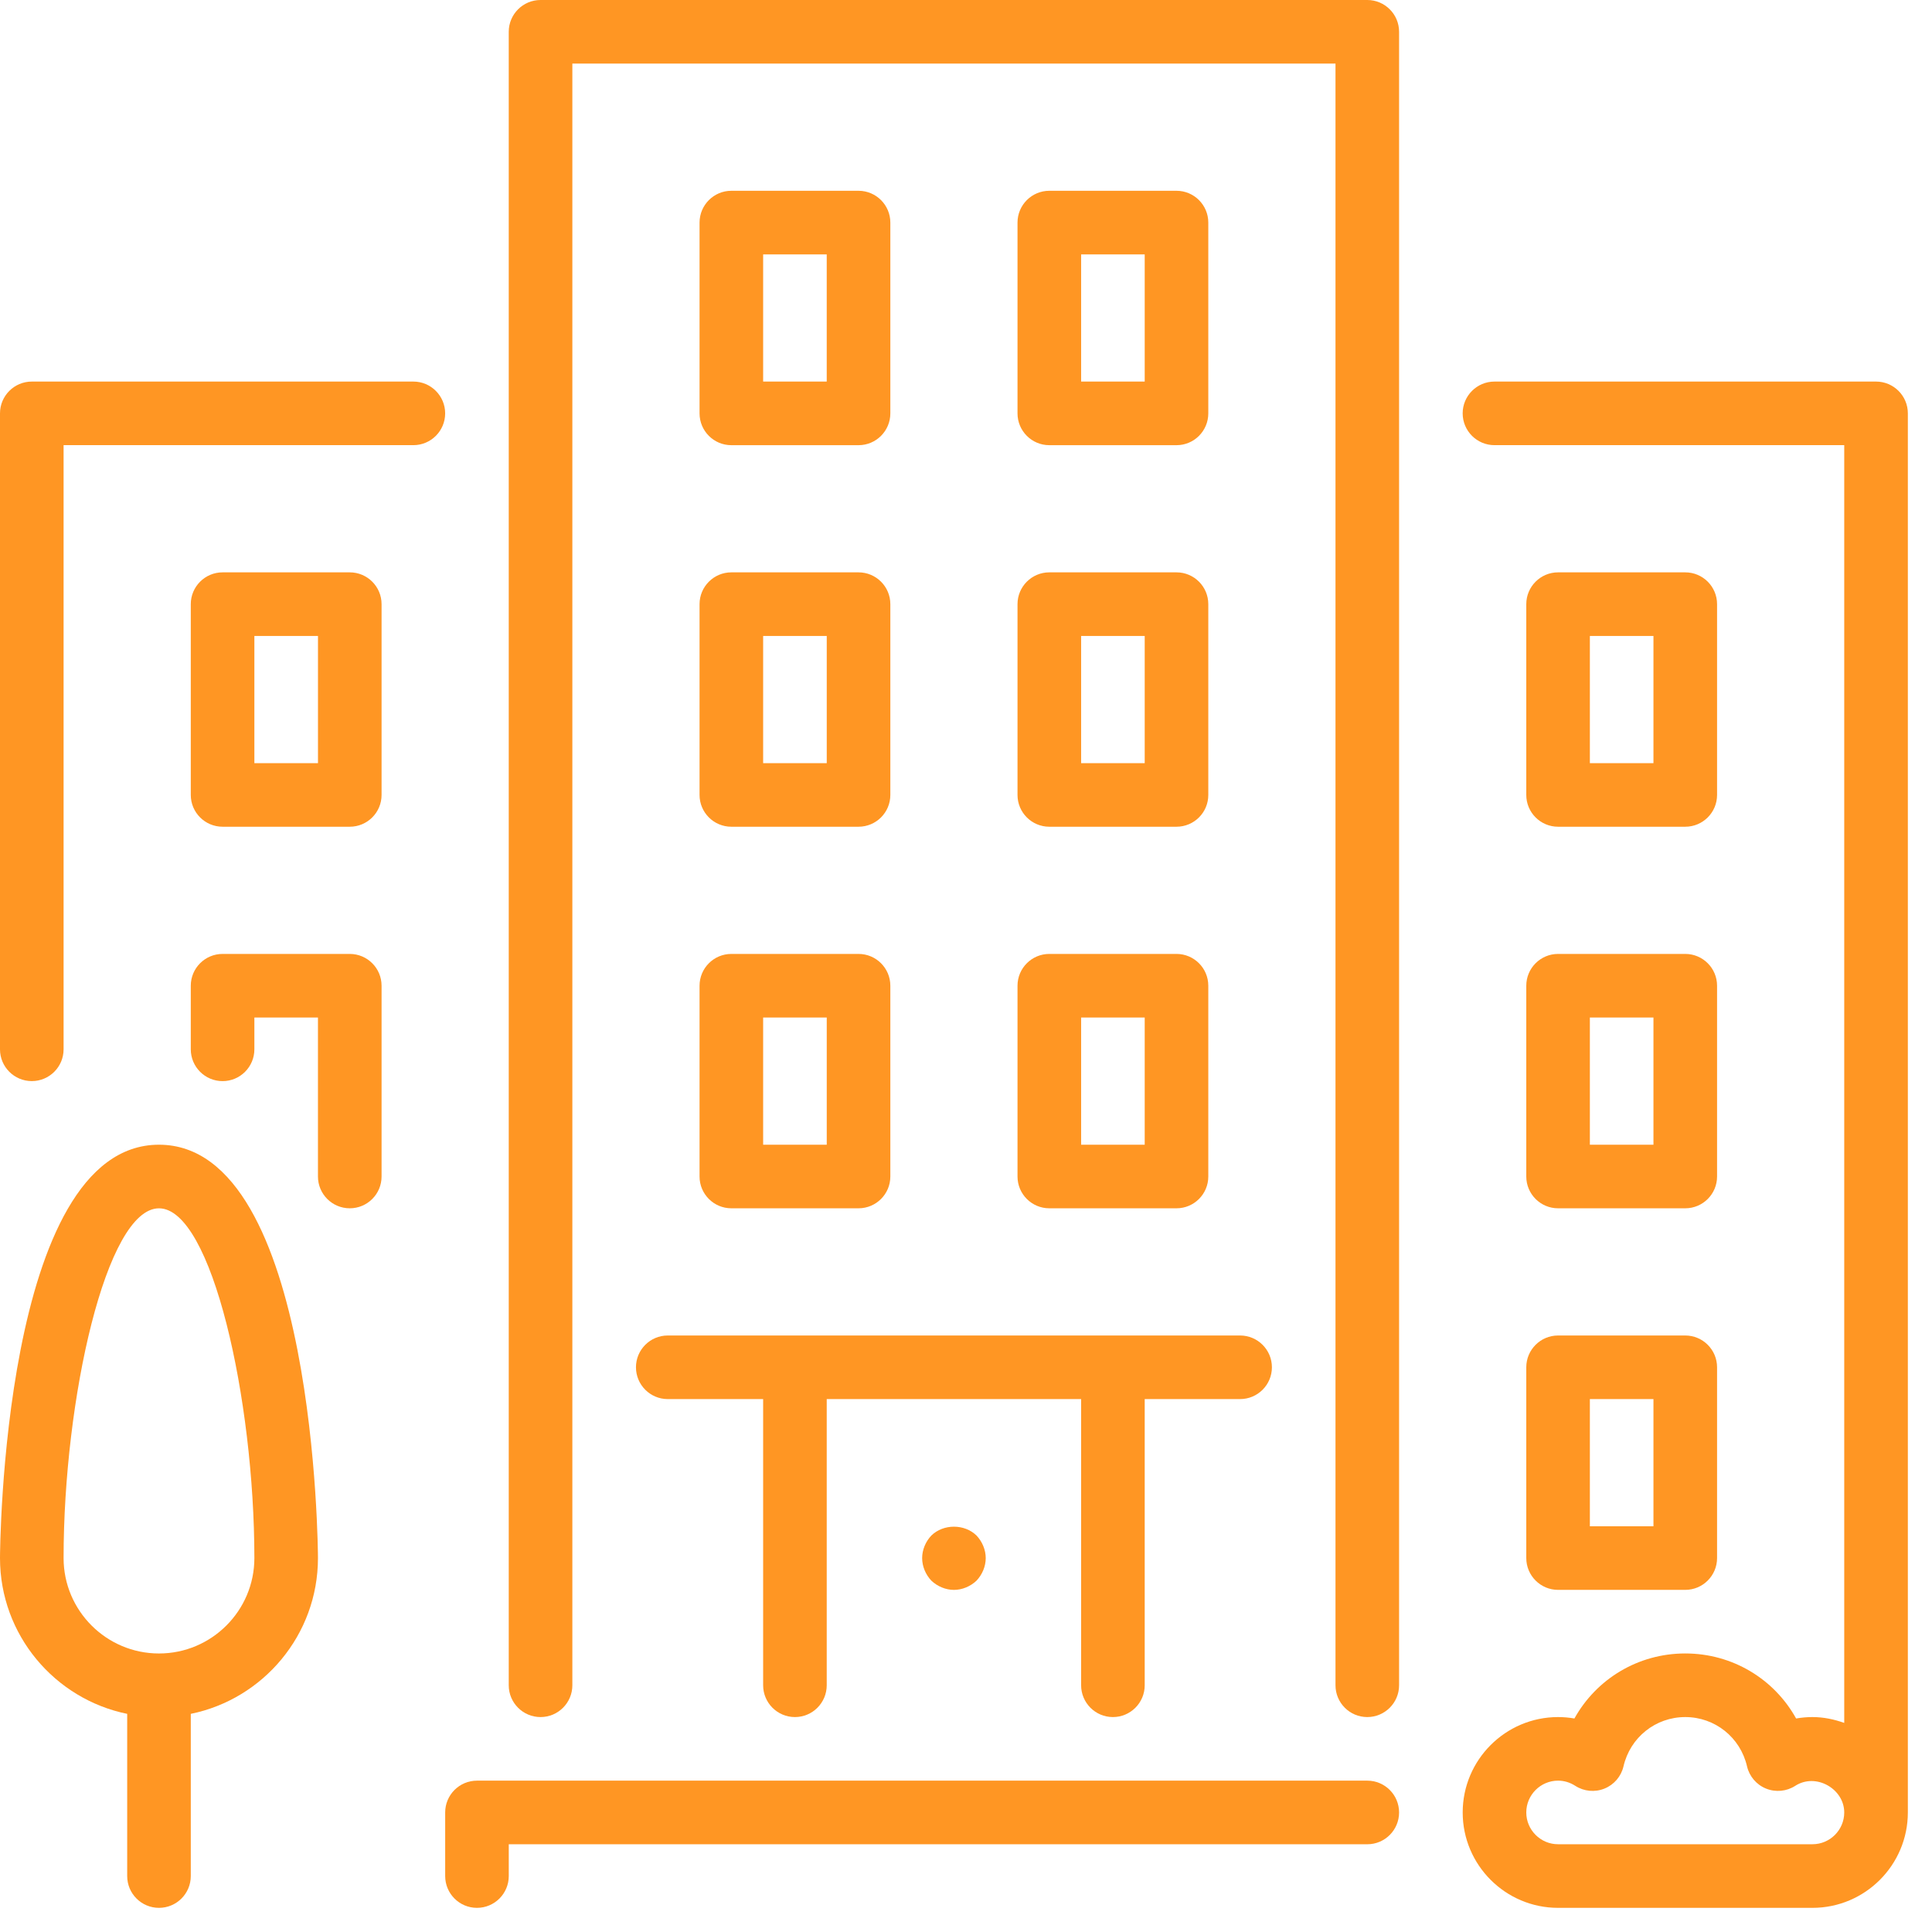
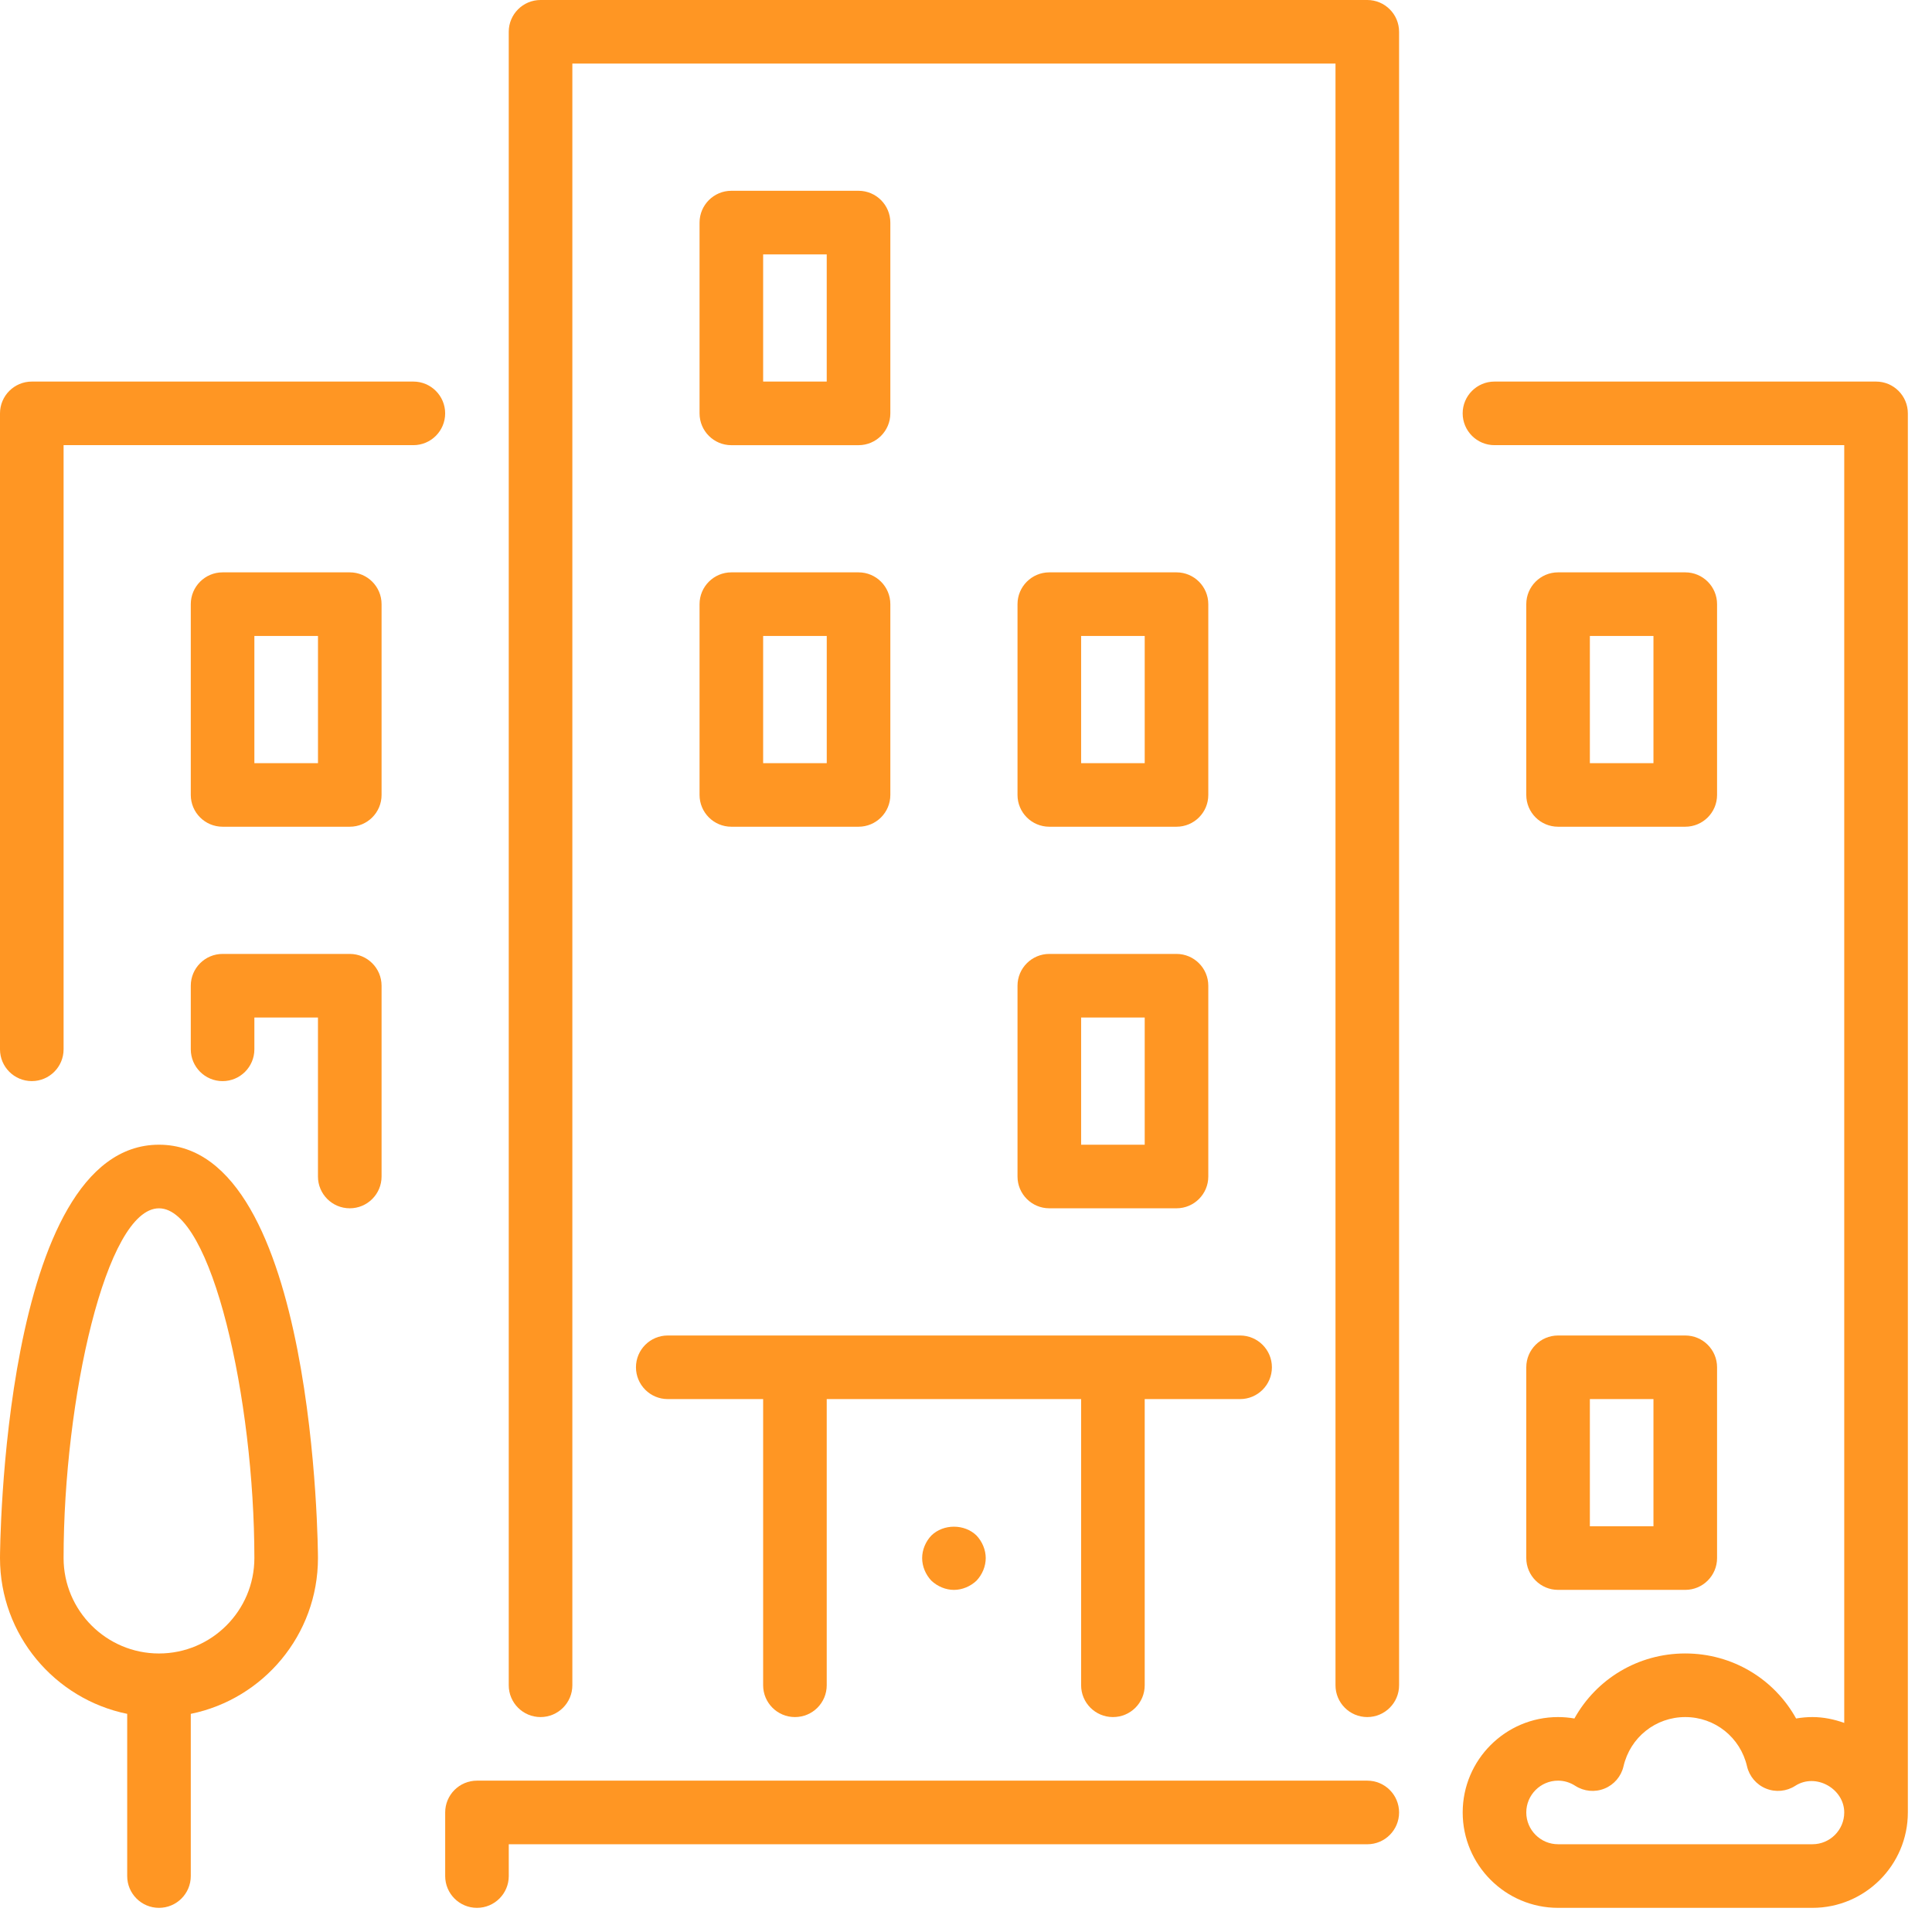
<svg xmlns="http://www.w3.org/2000/svg" width="80" height="80" viewBox="0 0 80 80" fill="none">
  <path d="M56.617 73.733H19.75C19.023 73.733 18.434 74.323 18.434 75.05V77.683C18.434 78.41 19.023 79 19.75 79C20.477 79 21.067 78.41 21.067 77.683V76.367H56.617C57.344 76.367 57.933 75.777 57.933 75.05C57.933 74.323 57.344 73.733 56.617 73.733Z" fill="#FF9623" />
  <path d="M28.967 32.917C28.967 33.644 29.557 34.233 30.283 34.233H35.55C36.277 34.233 36.867 33.644 36.867 32.917V25.017C36.867 24.29 36.277 23.7 35.55 23.7H30.284C29.557 23.7 28.967 24.29 28.967 25.017V32.917H28.967ZM31.6 26.334H34.234V31.6H31.6V26.334Z" fill="#FF9623" />
  <path d="M17.117 15.8H1.317C0.59 15.8 0 16.39 0 17.116V43.45C0 44.177 0.59 44.766 1.317 44.766C2.043 44.766 2.633 44.177 2.633 43.45V18.433H17.117C17.843 18.433 18.433 17.843 18.433 17.117C18.433 16.39 17.843 15.8 17.117 15.8Z" fill="#FF9623" />
  <path d="M63.2 64.516C63.2 65.243 63.79 65.833 64.516 65.833H69.783C70.51 65.833 71.1 65.243 71.1 64.516V56.616C71.1 55.89 70.51 55.3 69.783 55.3H64.516C63.79 55.3 63.2 55.89 63.2 56.616V64.516ZM65.833 57.933H68.466V63.2H65.833V57.933Z" fill="#FF9623" />
  <path d="M6.583 47.4C0.075 47.4 0 64.346 0 64.517C0 67.697 2.266 70.355 5.267 70.967V77.684C5.267 78.41 5.856 79 6.583 79C7.31 79 7.9 78.41 7.9 77.684V70.967C10.9 70.355 13.166 67.697 13.166 64.517C13.167 64.346 13.092 47.4 6.583 47.4ZM6.583 68.467C4.406 68.467 2.633 66.695 2.633 64.517C2.633 57.957 4.395 50.034 6.583 50.034C8.772 50.034 10.533 57.957 10.533 64.517C10.533 66.695 8.761 68.467 6.583 68.467Z" fill="#FF9623" />
  <path d="M14.483 39.5H9.217C8.49 39.5 7.9 40.09 7.9 40.817V43.45C7.9 44.177 8.49 44.767 9.217 44.767C9.943 44.767 10.533 44.177 10.533 43.45V42.133H13.166V48.717C13.166 49.444 13.756 50.033 14.483 50.033C15.21 50.033 15.8 49.444 15.8 48.717V40.817C15.8 40.09 15.21 39.5 14.483 39.5Z" fill="#FF9623" />
  <path d="M64.516 34.233H69.783C70.51 34.233 71.1 33.644 71.1 32.917V25.017C71.1 24.29 70.51 23.7 69.783 23.7H64.516C63.79 23.7 63.2 24.29 63.2 25.017V32.917C63.2 33.644 63.79 34.233 64.516 34.233ZM65.833 26.334H68.466V31.6H65.833V26.334Z" fill="#FF9623" />
  <path d="M14.483 23.7H9.217C8.49 23.7 7.9 24.29 7.9 25.017V32.917C7.9 33.644 8.49 34.233 9.217 34.233H14.483C15.21 34.233 15.8 33.644 15.8 32.917V25.017C15.8 24.29 15.21 23.7 14.483 23.7ZM13.166 31.6H10.533V26.334H13.167V31.6H13.166Z" fill="#FF9623" />
  <path d="M42.133 32.917C42.133 33.644 42.723 34.233 43.45 34.233H48.717C49.443 34.233 50.033 33.644 50.033 32.917V25.017C50.033 24.29 49.443 23.7 48.717 23.7H43.45C42.723 23.7 42.133 24.29 42.133 25.017V32.917ZM44.767 26.334H47.4V31.6H44.767V26.334Z" fill="#FF9623" />
  <path d="M77.683 15.8H61.883C61.156 15.8 60.566 16.39 60.566 17.116C60.566 17.843 61.156 18.433 61.883 18.433H76.366V71.342C75.953 71.195 75.514 71.1 75.05 71.1C74.822 71.1 74.596 71.12 74.373 71.159C73.465 69.522 71.736 68.466 69.783 68.466C67.831 68.466 66.102 69.522 65.193 71.159C64.971 71.12 64.744 71.1 64.517 71.1C62.339 71.1 60.567 72.872 60.567 75.05C60.567 77.228 62.339 79 64.517 79H75.05C77.227 79 79 77.228 79 75.05V17.116C79 16.39 78.41 15.8 77.683 15.8ZM75.05 76.366H64.516C63.791 76.366 63.2 75.775 63.2 75.05C63.2 74.324 63.791 73.733 64.516 73.733C64.769 73.733 65.009 73.806 65.23 73.948C65.591 74.18 66.041 74.222 66.439 74.061C66.836 73.9 67.13 73.555 67.226 73.138C67.504 71.939 68.556 71.1 69.783 71.1C71.01 71.1 72.062 71.939 72.34 73.138C72.436 73.555 72.73 73.9 73.127 74.061C73.524 74.222 73.975 74.18 74.336 73.948C75.193 73.395 76.366 74.072 76.366 75.05C76.366 75.775 75.775 76.366 75.05 76.366Z" fill="#FF9623" />
-   <path d="M43.45 18.434H48.717C49.443 18.434 50.033 17.844 50.033 17.117V9.217C50.033 8.49 49.443 7.9 48.717 7.9H43.45C42.723 7.9 42.133 8.49 42.133 9.217V17.117C42.133 17.844 42.723 18.434 43.45 18.434ZM44.767 10.534H47.4V15.8H44.767V10.534Z" fill="#FF9623" />
  <path d="M42.133 48.717C42.133 49.443 42.723 50.033 43.45 50.033H48.717C49.443 50.033 50.033 49.443 50.033 48.717V40.817C50.033 40.09 49.443 39.5 48.717 39.5H43.45C42.723 39.5 42.133 40.09 42.133 40.817V48.717ZM44.767 42.133H47.4V47.4H44.767V42.133Z" fill="#FF9623" />
  <path d="M30.283 18.434H35.55C36.277 18.434 36.867 17.844 36.867 17.117V9.217C36.867 8.49 36.277 7.9 35.55 7.9H30.283C29.557 7.9 28.967 8.49 28.967 9.217V17.117C28.967 17.844 29.556 18.434 30.283 18.434ZM31.6 10.534H34.233V15.8H31.6V10.534Z" fill="#FF9623" />
  <path d="M38.566 63.582C38.328 63.832 38.184 64.175 38.184 64.517C38.184 64.86 38.328 65.202 38.566 65.452C38.816 65.689 39.158 65.834 39.5 65.834C39.843 65.834 40.185 65.689 40.435 65.452C40.672 65.202 40.817 64.86 40.817 64.517C40.817 64.175 40.672 63.833 40.435 63.582C39.935 63.095 39.066 63.095 38.566 63.582Z" fill="#FF9623" />
-   <path d="M28.967 48.717C28.967 49.443 29.557 50.033 30.283 50.033H35.55C36.277 50.033 36.867 49.443 36.867 48.717V40.817C36.867 40.09 36.277 39.5 35.55 39.5H30.284C29.557 39.5 28.967 40.09 28.967 40.817V48.717H28.967ZM31.6 42.133H34.234V47.4H31.6V42.133Z" fill="#FF9623" />
  <path d="M26.334 56.616C26.334 57.343 26.923 57.933 27.65 57.933H31.6V69.783C31.6 70.51 32.19 71.1 32.917 71.1C33.644 71.1 34.233 70.51 34.233 69.783V57.933H44.767V69.783C44.767 70.51 45.357 71.1 46.083 71.1C46.81 71.1 47.4 70.51 47.4 69.783V57.933H51.35C52.077 57.933 52.667 57.343 52.667 56.616C52.667 55.89 52.077 55.3 51.35 55.3H27.65C26.923 55.3 26.334 55.89 26.334 56.616Z" fill="#FF9623" />
-   <path d="M63.2 48.717C63.2 49.443 63.79 50.033 64.516 50.033H69.783C70.51 50.033 71.1 49.443 71.1 48.717V40.817C71.1 40.09 70.51 39.5 69.783 39.5H64.516C63.79 39.5 63.2 40.09 63.2 40.817V48.717ZM65.833 42.133H68.466V47.4H65.833V42.133Z" fill="#FF9623" />
  <path d="M56.616 0H22.383C21.656 0 21.066 0.59 21.066 1.317V69.783C21.066 70.51 21.656 71.1 22.383 71.1C23.11 71.1 23.7 70.51 23.7 69.783V2.633H55.3V69.783C55.3 70.51 55.889 71.1 56.616 71.1C57.343 71.1 57.933 70.51 57.933 69.783V1.317C57.933 0.59 57.343 0 56.616 0Z" fill="#FF9623" />
</svg>